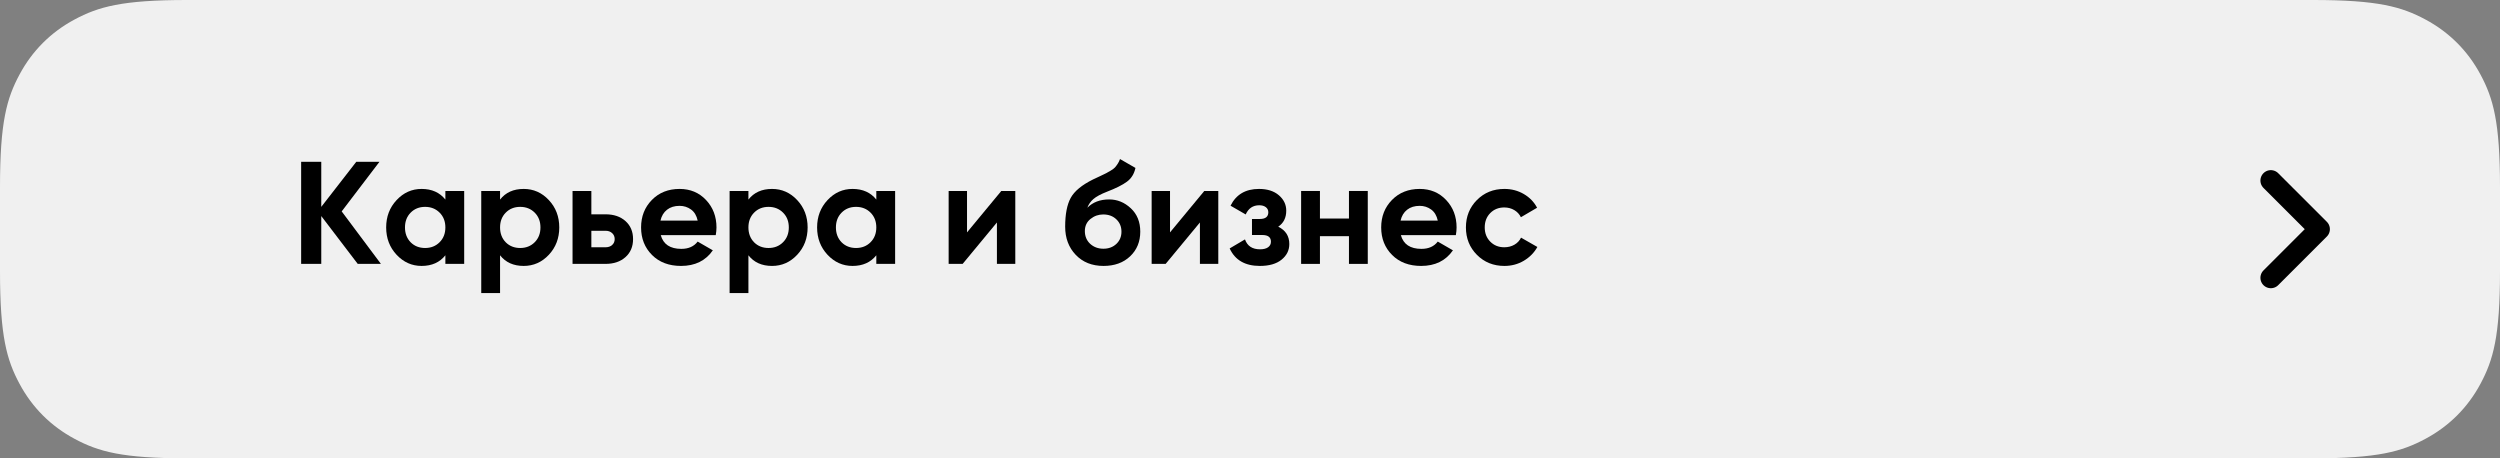
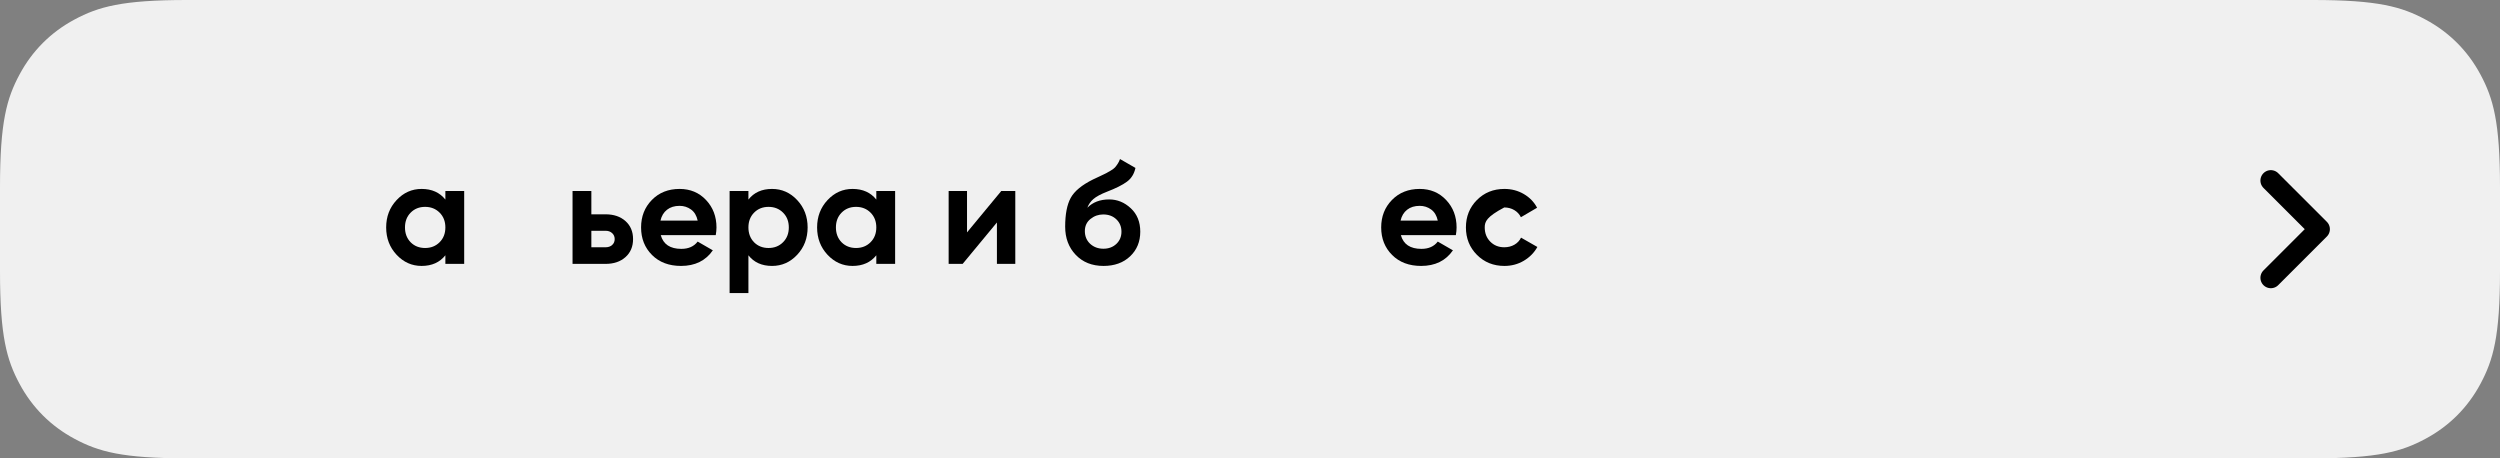
<svg xmlns="http://www.w3.org/2000/svg" width="360px" height="66px" viewBox="0 0 360 66" version="1.1">
  <rect x="0" y="0" width="360" height="66" fill="#808080" stroke="none" />
  <title>Group 10</title>
  <g id="Page-1" stroke="none" stroke-width="1" fill="none" fill-rule="evenodd">
    <g id="ОРЛИ-Copy-2" transform="translate(-154, -3938)">
      <g id="Group-10" transform="translate(154, 3938)">
        <path d="M26.921,-7.25088215e-16 L333.079,1.08763232e-15 C342.44,-6.31945701e-16 345.835,0.975 349.257,2.805 C352.679,4.635 355.365,7.321 357.195,10.743 C359.025,14.165 360,17.56 360,26.921 L360,39.079 C360,48.44 359.025,51.835 357.195,55.257 C355.365,58.679 352.679,61.365 349.257,63.195 C345.835,65.025 342.44,66 333.079,66 L26.921,66 C17.56,66 14.165,65.025 10.743,63.195 C7.321,61.365 4.635,58.679 2.805,55.257 C0.975,51.835 2.10648567e-16,48.44 -3.62544108e-16,39.079 L7.25088215e-16,26.921 C-4.21297134e-16,17.56 0.975,14.165 2.805,10.743 C4.635,7.321 7.321,4.635 10.743,2.805 C14.165,0.975 17.56,4.21297134e-16 26.921,-7.25088215e-16 Z" id="Rectangle" fill="#F0F0F0" />
        <polyline id="Path-8" stroke="#000000" stroke-width="3" stroke-linecap="round" stroke-linejoin="round" points="327 26 334.004 33.001 327 40.003" />
        <g id="Карьера-и-бизнес" transform="translate(43.365, 22.901)" fill="#000000" fill-rule="nonzero">
-           <polygon id="Path" points="11.487 15.099 8.148 15.099 2.898 8.211 2.898 15.099 0 15.099 0 0.399 2.898 0.399 2.898 6.888 7.938 0.399 11.277 0.399 5.838 7.539" />
          <path d="M20.769,4.599 L23.478,4.599 L23.478,15.099 L20.769,15.099 L20.769,13.86 C19.957,14.882 18.816,15.393 17.346,15.393 C15.946,15.393 14.745,14.857 13.745,13.787 C12.743,12.716 12.243,11.403 12.243,9.849 C12.243,8.295 12.743,6.982 13.745,5.912 C14.745,4.84 15.946,4.305 17.346,4.305 C18.816,4.305 19.957,4.816 20.769,5.838 L20.769,4.599 Z M15.771,11.991 C16.317,12.537 17.01,12.81 17.85,12.81 C18.69,12.81 19.387,12.534 19.939,11.98 C20.492,11.428 20.769,10.717 20.769,9.849 C20.769,8.981 20.492,8.271 19.939,7.718 C19.387,7.165 18.69,6.888 17.85,6.888 C17.01,6.888 16.317,7.165 15.771,7.718 C15.225,8.271 14.952,8.981 14.952,9.849 C14.952,10.717 15.225,11.431 15.771,11.991 Z" id="Shape" />
-           <path d="M32.046,4.305 C33.46,4.305 34.667,4.84 35.669,5.912 C36.669,6.982 37.17,8.295 37.17,9.849 C37.17,11.403 36.669,12.716 35.669,13.787 C34.667,14.857 33.46,15.393 32.046,15.393 C30.576,15.393 29.442,14.882 28.644,13.86 L28.644,19.299 L25.935,19.299 L25.935,4.599 L28.644,4.599 L28.644,5.838 C29.442,4.816 30.576,4.305 32.046,4.305 Z M29.463,11.991 C30.009,12.537 30.702,12.81 31.542,12.81 C32.382,12.81 33.078,12.534 33.632,11.98 C34.184,11.428 34.461,10.717 34.461,9.849 C34.461,8.981 34.184,8.271 33.632,7.718 C33.078,7.165 32.382,6.888 31.542,6.888 C30.702,6.888 30.009,7.165 29.463,7.718 C28.917,8.271 28.644,8.981 28.644,9.849 C28.644,10.717 28.917,11.431 29.463,11.991 Z" id="Shape" />
          <path d="M43.827,7.959 C45.017,7.959 45.976,8.284 46.704,8.935 C47.432,9.586 47.796,10.451 47.796,11.529 C47.796,12.607 47.432,13.472 46.704,14.123 C45.976,14.774 45.017,15.099 43.827,15.099 L39.081,15.099 L39.081,4.599 L41.79,4.599 L41.79,7.959 L43.827,7.959 Z M43.848,12.705 C44.226,12.705 44.538,12.597 44.782,12.38 C45.028,12.162 45.15,11.879 45.15,11.529 C45.15,11.179 45.028,10.892 44.782,10.668 C44.538,10.444 44.226,10.332 43.848,10.332 L41.79,10.332 L41.79,12.705 L43.848,12.705 Z" id="Shape" />
          <path d="M51.786,10.962 C52.15,12.278 53.137,12.936 54.747,12.936 C55.783,12.936 56.567,12.586 57.099,11.886 L59.283,13.146 C58.247,14.644 56.721,15.393 54.705,15.393 C52.969,15.393 51.576,14.868 50.526,13.818 C49.476,12.768 48.951,11.445 48.951,9.849 C48.951,8.267 49.469,6.947 50.505,5.891 C51.541,4.833 52.871,4.305 54.495,4.305 C56.035,4.305 57.306,4.837 58.306,5.901 C59.307,6.965 59.808,8.281 59.808,9.849 C59.808,10.199 59.773,10.57 59.703,10.962 L51.786,10.962 Z M51.744,8.862 L57.099,8.862 C56.945,8.148 56.627,7.616 56.144,7.266 C55.66,6.916 55.111,6.741 54.495,6.741 C53.767,6.741 53.165,6.926 52.689,7.298 C52.213,7.668 51.898,8.19 51.744,8.862 Z" id="Shape" />
          <path d="M67.809,4.305 C69.223,4.305 70.43,4.84 71.431,5.912 C72.433,6.982 72.933,8.295 72.933,9.849 C72.933,11.403 72.433,12.716 71.431,13.787 C70.43,14.857 69.223,15.393 67.809,15.393 C66.339,15.393 65.205,14.882 64.407,13.86 L64.407,19.299 L61.698,19.299 L61.698,4.599 L64.407,4.599 L64.407,5.838 C65.205,4.816 66.339,4.305 67.809,4.305 Z M65.226,11.991 C65.772,12.537 66.465,12.81 67.305,12.81 C68.145,12.81 68.841,12.534 69.394,11.98 C69.948,11.428 70.224,10.717 70.224,9.849 C70.224,8.981 69.948,8.271 69.394,7.718 C68.841,7.165 68.145,6.888 67.305,6.888 C66.465,6.888 65.772,7.165 65.226,7.718 C64.68,8.271 64.407,8.981 64.407,9.849 C64.407,10.717 64.68,11.431 65.226,11.991 Z" id="Shape" />
          <path d="M82.824,4.599 L85.533,4.599 L85.533,15.099 L82.824,15.099 L82.824,13.86 C82.012,14.882 80.871,15.393 79.401,15.393 C78.001,15.393 76.8,14.857 75.799,13.787 C74.799,12.716 74.298,11.403 74.298,9.849 C74.298,8.295 74.799,6.982 75.799,5.912 C76.8,4.84 78.001,4.305 79.401,4.305 C80.871,4.305 82.012,4.816 82.824,5.838 L82.824,4.599 Z M77.826,11.991 C78.372,12.537 79.065,12.81 79.905,12.81 C80.745,12.81 81.442,12.534 81.995,11.98 C82.547,11.428 82.824,10.717 82.824,9.849 C82.824,8.981 82.547,8.271 81.995,7.718 C81.442,7.165 80.745,6.888 79.905,6.888 C79.065,6.888 78.372,7.165 77.826,7.718 C77.28,8.271 77.007,8.981 77.007,9.849 C77.007,10.717 77.28,11.431 77.826,11.991 Z" id="Shape" />
          <polygon id="Path" points="100.821 4.599 102.837 4.599 102.837 15.099 100.191 15.099 100.191 9.135 95.256 15.099 93.24 15.099 93.24 4.599 95.886 4.599 95.886 10.563" />
          <path d="M115.542,15.393 C113.89,15.393 112.556,14.861 111.541,13.797 C110.526,12.733 110.019,11.382 110.019,9.744 C110.019,7.952 110.285,6.569 110.817,5.596 C111.349,4.623 112.42,3.738 114.03,2.94 C114.268,2.828 114.604,2.671 115.038,2.467 C115.472,2.264 115.769,2.121 115.93,2.037 C116.091,1.953 116.312,1.827 116.592,1.659 C116.872,1.491 117.072,1.341 117.191,1.208 C117.309,1.075 117.439,0.903 117.579,0.693 C117.719,0.483 117.831,0.252 117.915,0 L120.141,1.281 C119.959,2.135 119.549,2.796 118.912,3.265 C118.275,3.735 117.32,4.214 116.046,4.704 C115.15,5.054 114.499,5.404 114.093,5.754 C113.687,6.104 113.393,6.524 113.211,7.014 C113.995,6.216 115.045,5.817 116.361,5.817 C117.523,5.817 118.559,6.24 119.469,7.088 C120.379,7.934 120.834,9.058 120.834,10.458 C120.834,11.9 120.347,13.083 119.374,14.007 C118.401,14.931 117.124,15.393 115.542,15.393 Z M113.61,12.201 C114.128,12.677 114.765,12.915 115.521,12.915 C116.277,12.915 116.9,12.684 117.39,12.222 C117.88,11.76 118.125,11.172 118.125,10.458 C118.125,9.744 117.88,9.152 117.39,8.684 C116.9,8.214 116.27,7.98 115.5,7.98 C114.814,7.98 114.201,8.197 113.662,8.631 C113.124,9.065 112.854,9.646 112.854,10.374 C112.854,11.116 113.106,11.725 113.61,12.201 Z" id="Shape" />
-           <polygon id="Path" points="130.053 4.599 132.069 4.599 132.069 15.099 129.423 15.099 129.423 9.135 124.488 15.099 122.472 15.099 122.472 4.599 125.118 4.599 125.118 10.563" />
-           <path d="M140.7,9.744 C141.764,10.262 142.296,11.095 142.296,12.243 C142.296,13.139 141.925,13.888 141.183,14.49 C140.441,15.092 139.398,15.393 138.054,15.393 C135.926,15.393 134.477,14.553 133.707,12.873 L135.912,11.571 C136.248,12.523 136.969,12.999 138.075,12.999 C138.579,12.999 138.968,12.901 139.24,12.705 C139.513,12.509 139.65,12.243 139.65,11.907 C139.65,11.263 139.237,10.941 138.411,10.941 L136.92,10.941 L136.92,8.631 L138.054,8.631 C138.866,8.631 139.272,8.309 139.272,7.665 C139.272,7.357 139.153,7.112 138.915,6.93 C138.677,6.748 138.362,6.657 137.97,6.657 C137.06,6.657 136.409,7.098 136.017,7.98 L133.833,6.72 C134.631,5.11 135.996,4.305 137.928,4.305 C139.132,4.305 140.088,4.609 140.794,5.218 C141.501,5.827 141.855,6.566 141.855,7.434 C141.855,8.456 141.47,9.226 140.7,9.744 Z" id="Path" />
-           <polygon id="Path" points="150.885 4.599 153.594 4.599 153.594 15.099 150.885 15.099 150.885 11.109 146.706 11.109 146.706 15.099 143.997 15.099 143.997 4.599 146.706 4.599 146.706 8.568 150.885 8.568" />
          <path d="M158.361,10.962 C158.725,12.278 159.712,12.936 161.322,12.936 C162.358,12.936 163.142,12.586 163.674,11.886 L165.858,13.146 C164.822,14.644 163.296,15.393 161.28,15.393 C159.544,15.393 158.151,14.868 157.101,13.818 C156.051,12.768 155.526,11.445 155.526,9.849 C155.526,8.267 156.044,6.947 157.08,5.891 C158.116,4.833 159.446,4.305 161.07,4.305 C162.61,4.305 163.881,4.837 164.881,5.901 C165.882,6.965 166.383,8.281 166.383,9.849 C166.383,10.199 166.348,10.57 166.278,10.962 L158.361,10.962 Z M158.319,8.862 L163.674,8.862 C163.52,8.148 163.202,7.616 162.719,7.266 C162.236,6.916 161.686,6.741 161.07,6.741 C160.342,6.741 159.74,6.926 159.264,7.298 C158.788,7.668 158.473,8.19 158.319,8.862 Z" id="Shape" />
-           <path d="M173.271,15.393 C171.689,15.393 170.369,14.861 169.312,13.797 C168.256,12.733 167.727,11.417 167.727,9.849 C167.727,8.281 168.256,6.965 169.312,5.901 C170.369,4.837 171.689,4.305 173.271,4.305 C174.293,4.305 175.224,4.55 176.064,5.04 C176.904,5.53 177.541,6.188 177.975,7.014 L175.644,8.379 C175.434,7.945 175.115,7.602 174.689,7.35 C174.262,7.098 173.782,6.972 173.25,6.972 C172.438,6.972 171.766,7.242 171.234,7.78 C170.702,8.319 170.436,9.009 170.436,9.849 C170.436,10.675 170.702,11.357 171.234,11.896 C171.766,12.435 172.438,12.705 173.25,12.705 C173.796,12.705 174.282,12.582 174.709,12.338 C175.137,12.092 175.455,11.753 175.665,11.319 L178.017,12.663 C177.555,13.489 176.904,14.15 176.064,14.648 C175.224,15.145 174.293,15.393 173.271,15.393 Z" id="Path" />
+           <path d="M173.271,15.393 C171.689,15.393 170.369,14.861 169.312,13.797 C168.256,12.733 167.727,11.417 167.727,9.849 C167.727,8.281 168.256,6.965 169.312,5.901 C170.369,4.837 171.689,4.305 173.271,4.305 C174.293,4.305 175.224,4.55 176.064,5.04 C176.904,5.53 177.541,6.188 177.975,7.014 L175.644,8.379 C175.434,7.945 175.115,7.602 174.689,7.35 C174.262,7.098 173.782,6.972 173.25,6.972 C170.702,8.319 170.436,9.009 170.436,9.849 C170.436,10.675 170.702,11.357 171.234,11.896 C171.766,12.435 172.438,12.705 173.25,12.705 C173.796,12.705 174.282,12.582 174.709,12.338 C175.137,12.092 175.455,11.753 175.665,11.319 L178.017,12.663 C177.555,13.489 176.904,14.15 176.064,14.648 C175.224,15.145 174.293,15.393 173.271,15.393 Z" id="Path" />
        </g>
      </g>
    </g>
  </g>
</svg>